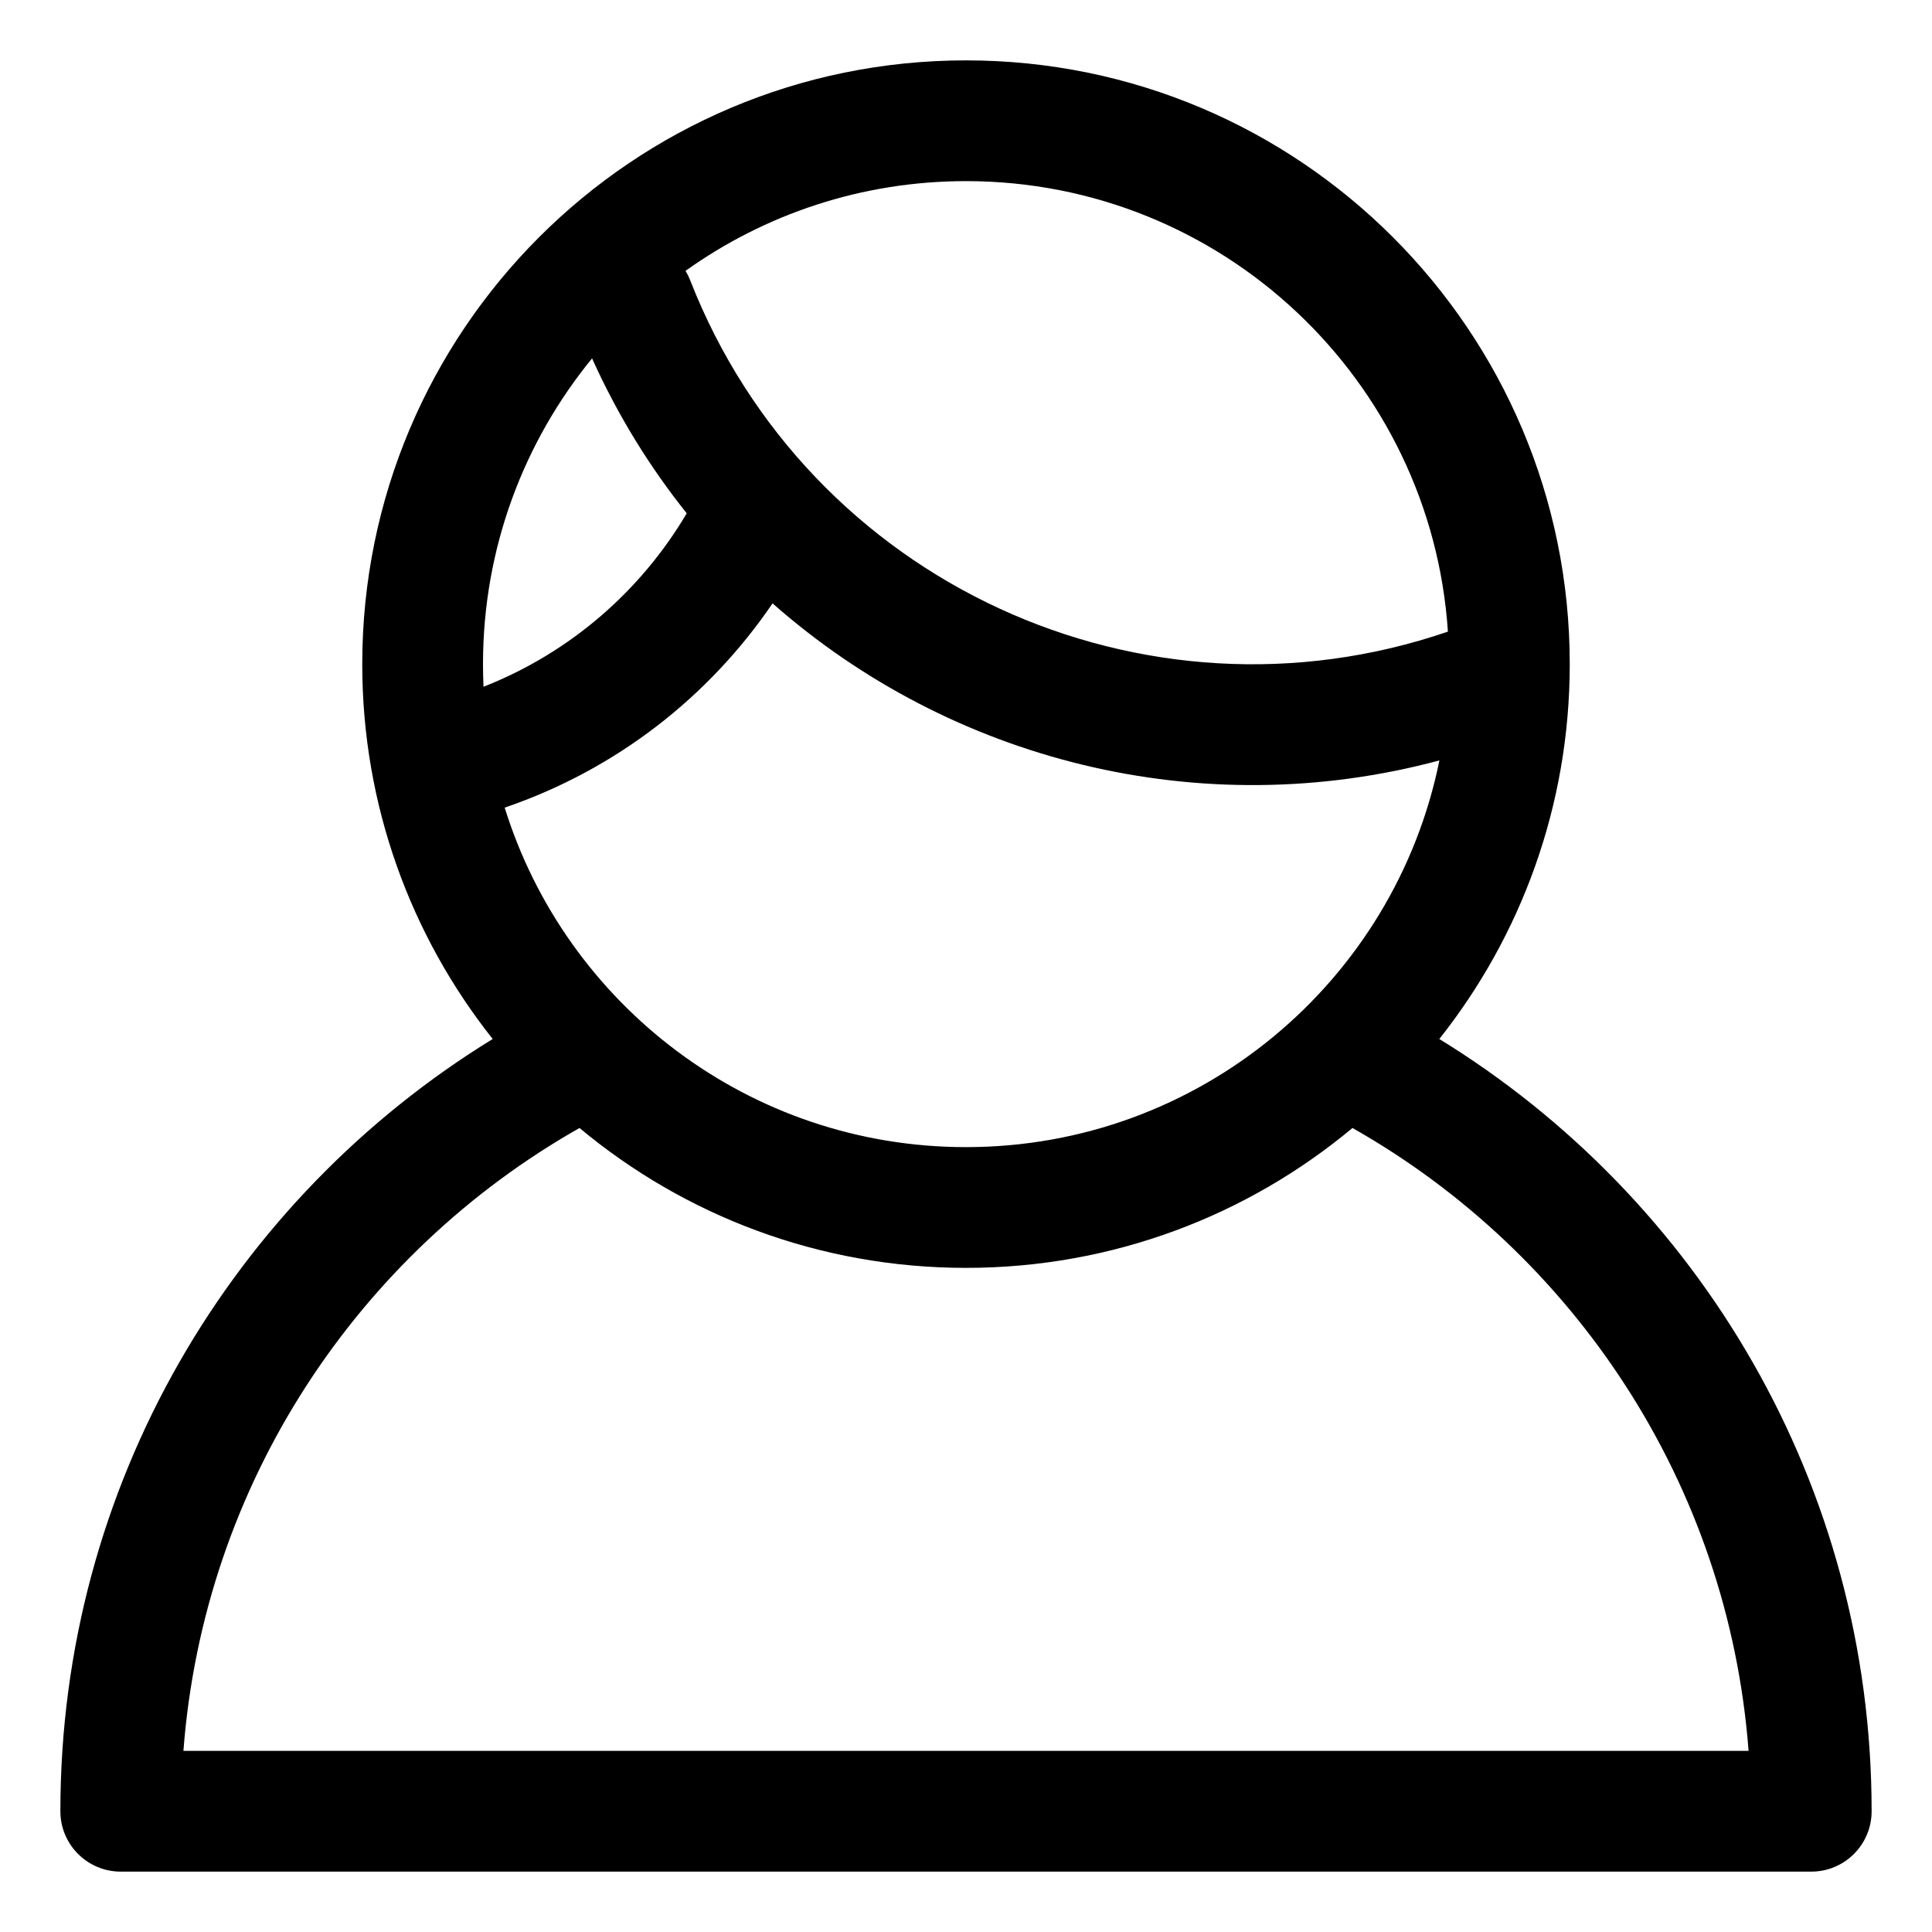
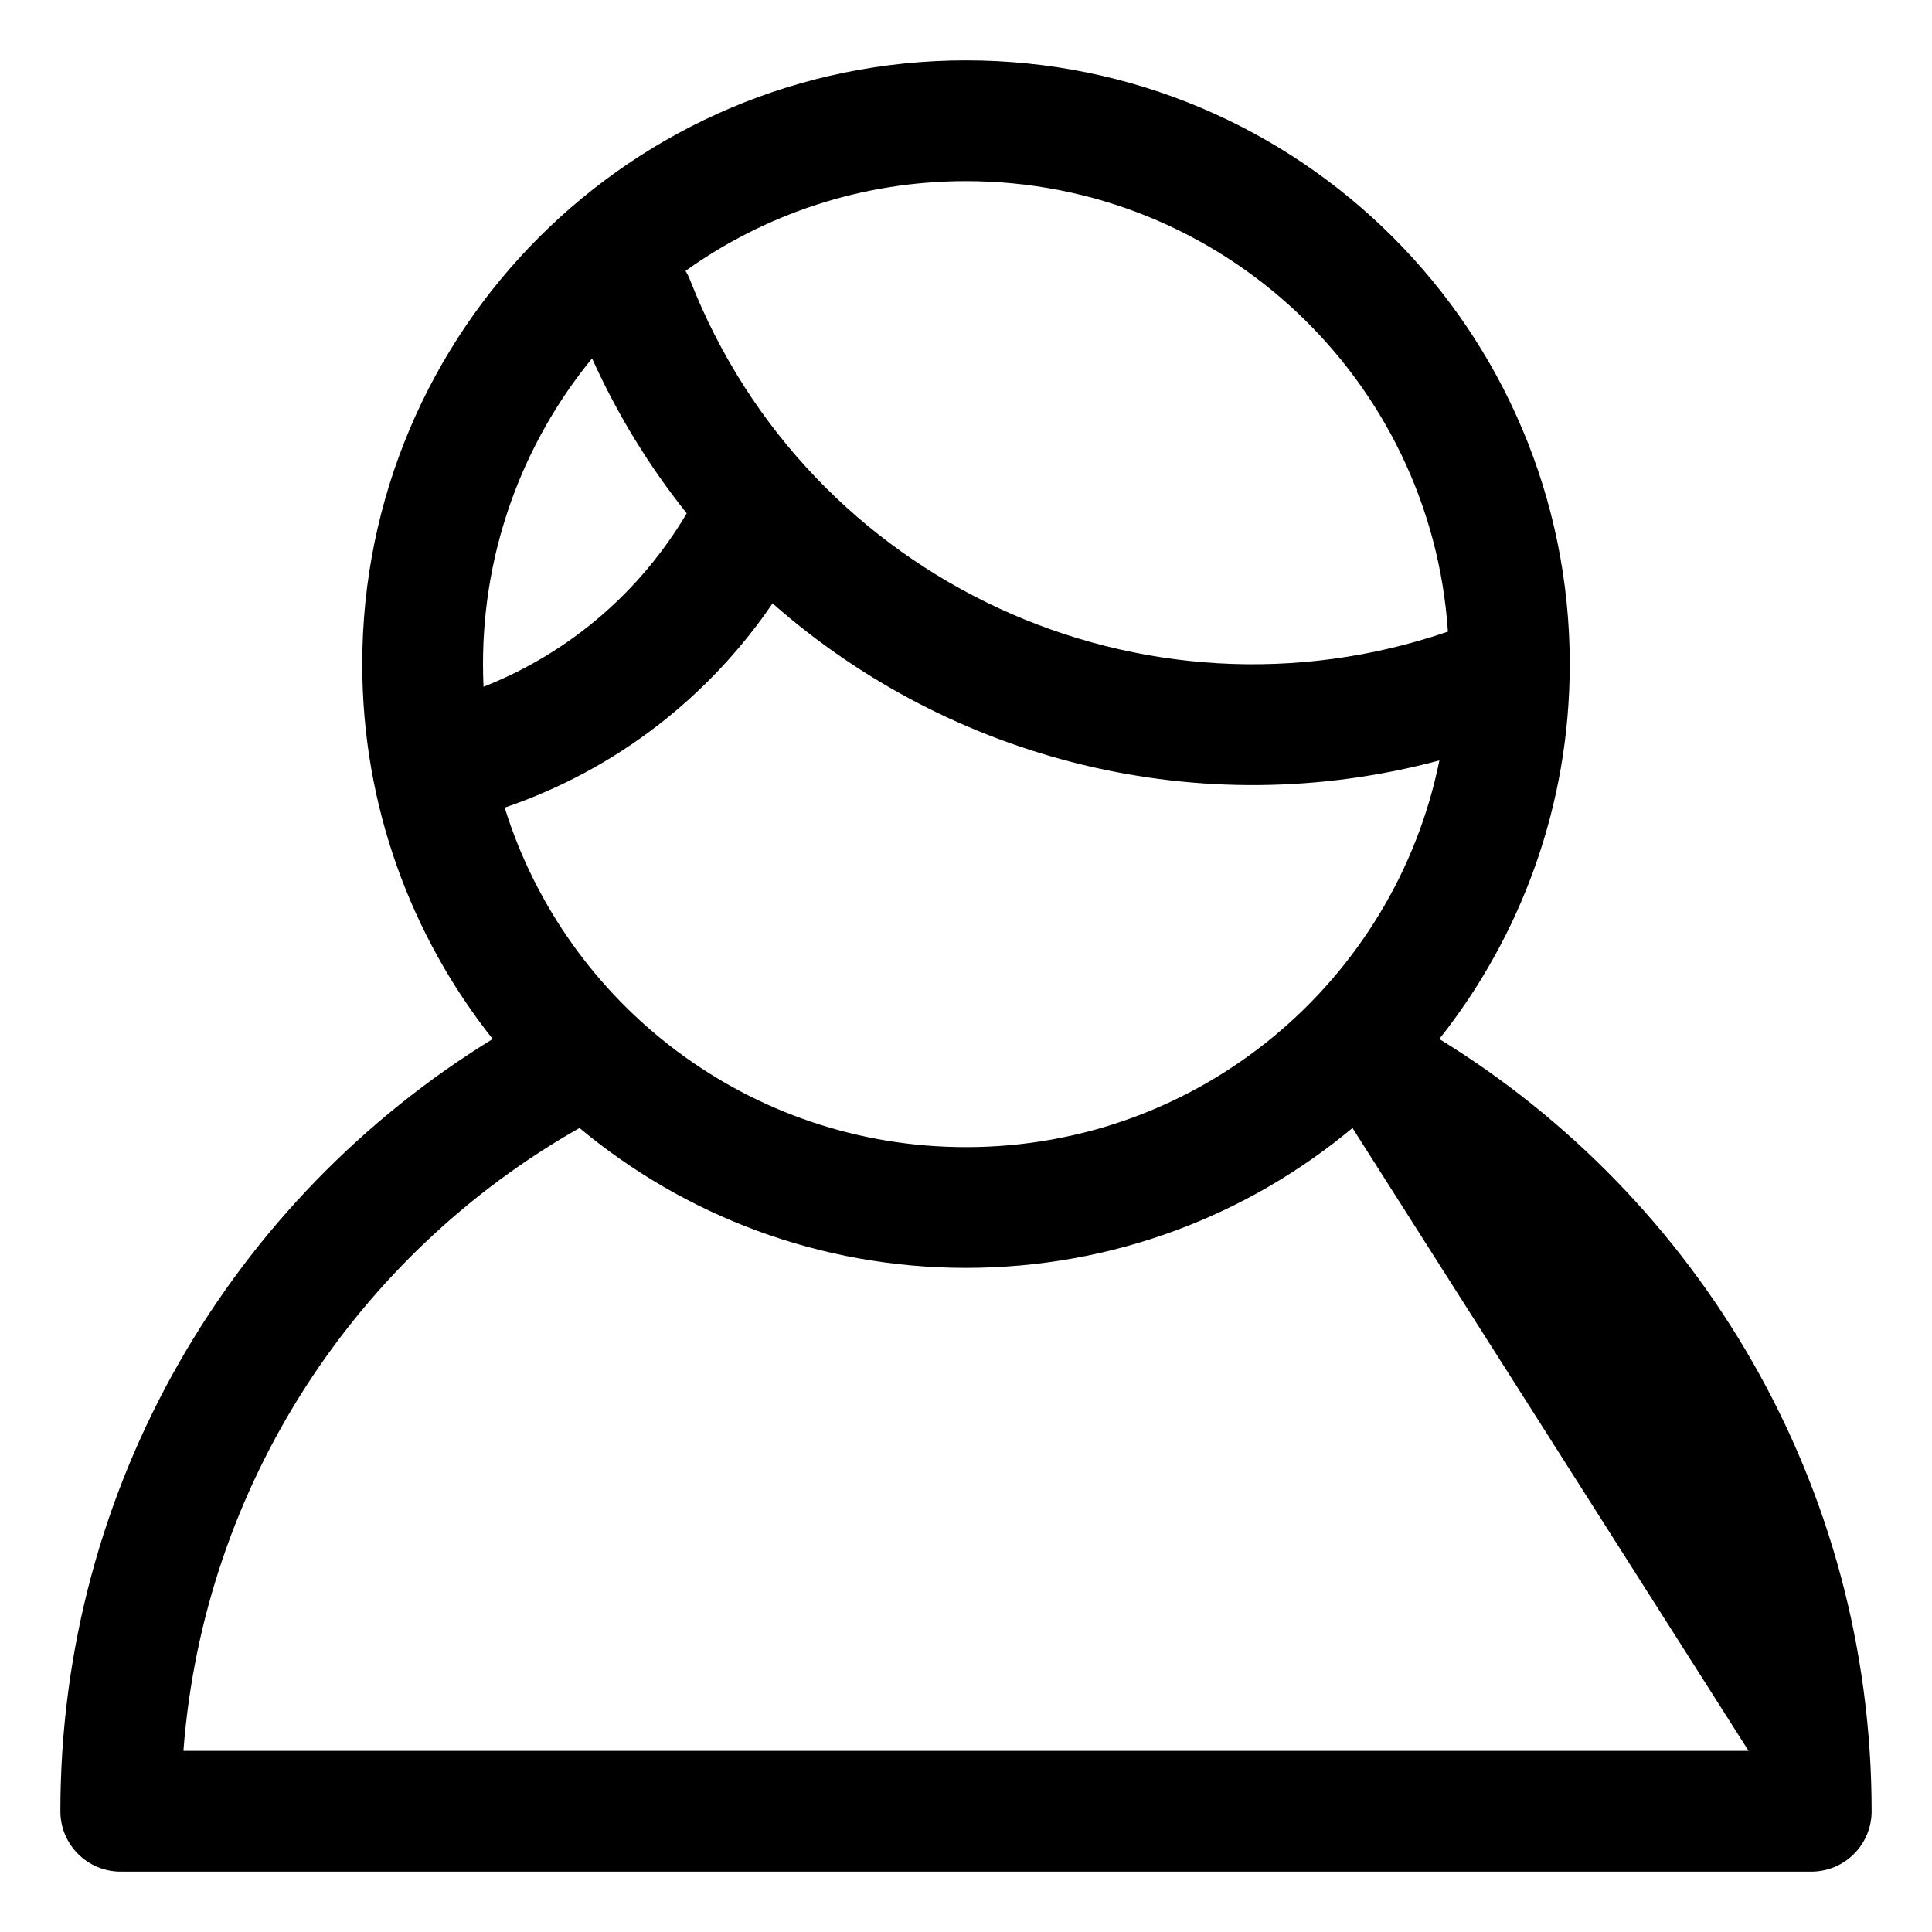
<svg xmlns="http://www.w3.org/2000/svg" fill="none" height="64" viewBox="0 0 64 64" width="64">
-   <path clip-rule="evenodd" d="m32 2c-11.046 0-20 8.954-20 20 0 4.692 1.616 9.007 4.321 12.418-8.591 5.277-14.321 14.76-14.321 25.582 0 1.105.895 2 2 2h56c1.105 0 2-.895 2-2 0-10.822-5.73-20.305-14.321-25.582 2.705-3.411 4.321-7.726 4.321-12.418 0-11.046-8.954-20-20-20zm-16 20c0-3.843 1.355-7.37 3.613-10.128.844 1.874 1.903 3.591 3.136 5.132-1.506 2.547-3.834 4.605-6.732 5.746-.011-.248-.017-.498-.017-.75zm.718 4.753c2.024 6.516 8.101 11.247 15.282 11.247 7.744 0 14.204-5.502 15.682-12.81-7.928 2.128-16.197-.003-22.09-5.203-2.086 3.065-5.143 5.493-8.874 6.767zm6.145-17.47c-.043-.11-.094-.213-.153-.311 2.619-1.871 5.826-2.972 9.29-2.972 8.475 0 15.411 6.589 15.964 14.923-10.08 3.457-21.184-1.622-25.102-11.641zm21.94 28.083c-3.469 2.893-7.933 4.634-12.803 4.634s-9.334-1.741-12.803-4.634c-7.333 4.157-12.447 11.775-13.121 20.634h51.848c-.674-8.859-5.788-16.477-13.121-20.634z" fill="rgb(0,0,0)" fill-rule="evenodd" />
+   <path clip-rule="evenodd" d="m32 2c-11.046 0-20 8.954-20 20 0 4.692 1.616 9.007 4.321 12.418-8.591 5.277-14.321 14.76-14.321 25.582 0 1.105.895 2 2 2h56c1.105 0 2-.895 2-2 0-10.822-5.73-20.305-14.321-25.582 2.705-3.411 4.321-7.726 4.321-12.418 0-11.046-8.954-20-20-20zm-16 20c0-3.843 1.355-7.37 3.613-10.128.844 1.874 1.903 3.591 3.136 5.132-1.506 2.547-3.834 4.605-6.732 5.746-.011-.248-.017-.498-.017-.75zm.718 4.753c2.024 6.516 8.101 11.247 15.282 11.247 7.744 0 14.204-5.502 15.682-12.81-7.928 2.128-16.197-.003-22.09-5.203-2.086 3.065-5.143 5.493-8.874 6.767zm6.145-17.47c-.043-.11-.094-.213-.153-.311 2.619-1.871 5.826-2.972 9.29-2.972 8.475 0 15.411 6.589 15.964 14.923-10.08 3.457-21.184-1.622-25.102-11.641zm21.94 28.083c-3.469 2.893-7.933 4.634-12.803 4.634s-9.334-1.741-12.803-4.634c-7.333 4.157-12.447 11.775-13.121 20.634h51.848z" fill="rgb(0,0,0)" fill-rule="evenodd" />
</svg>